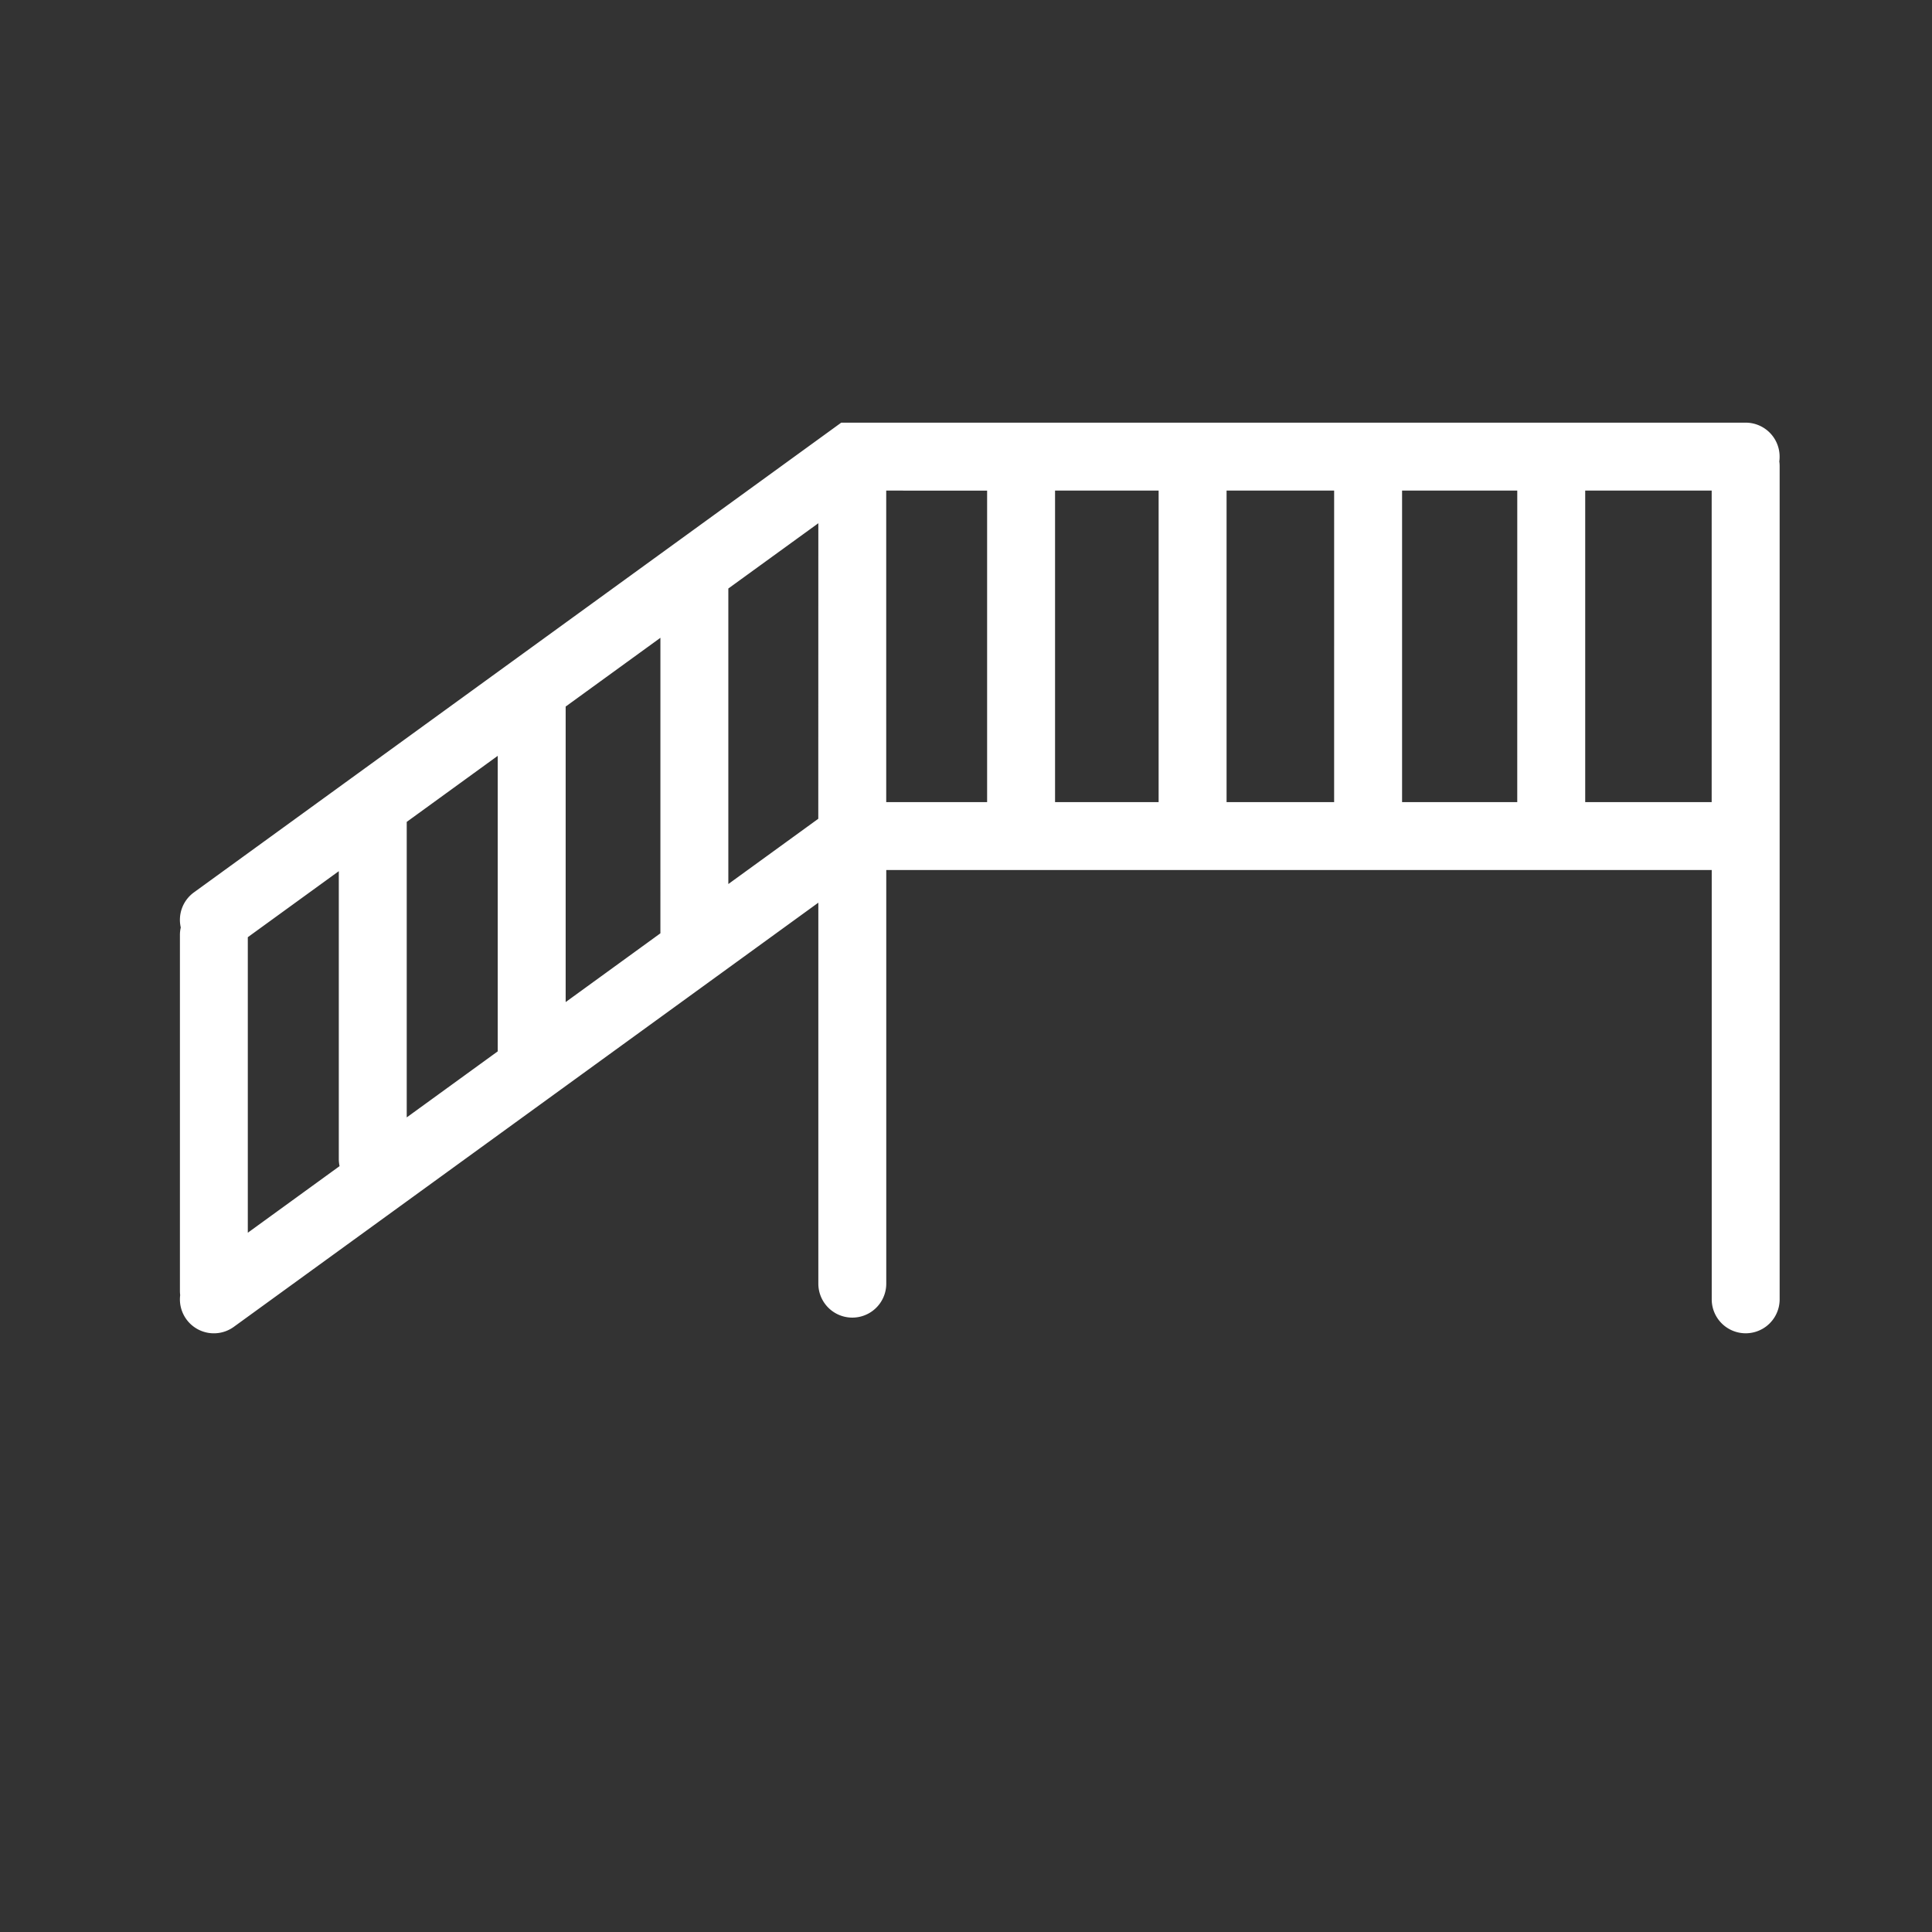
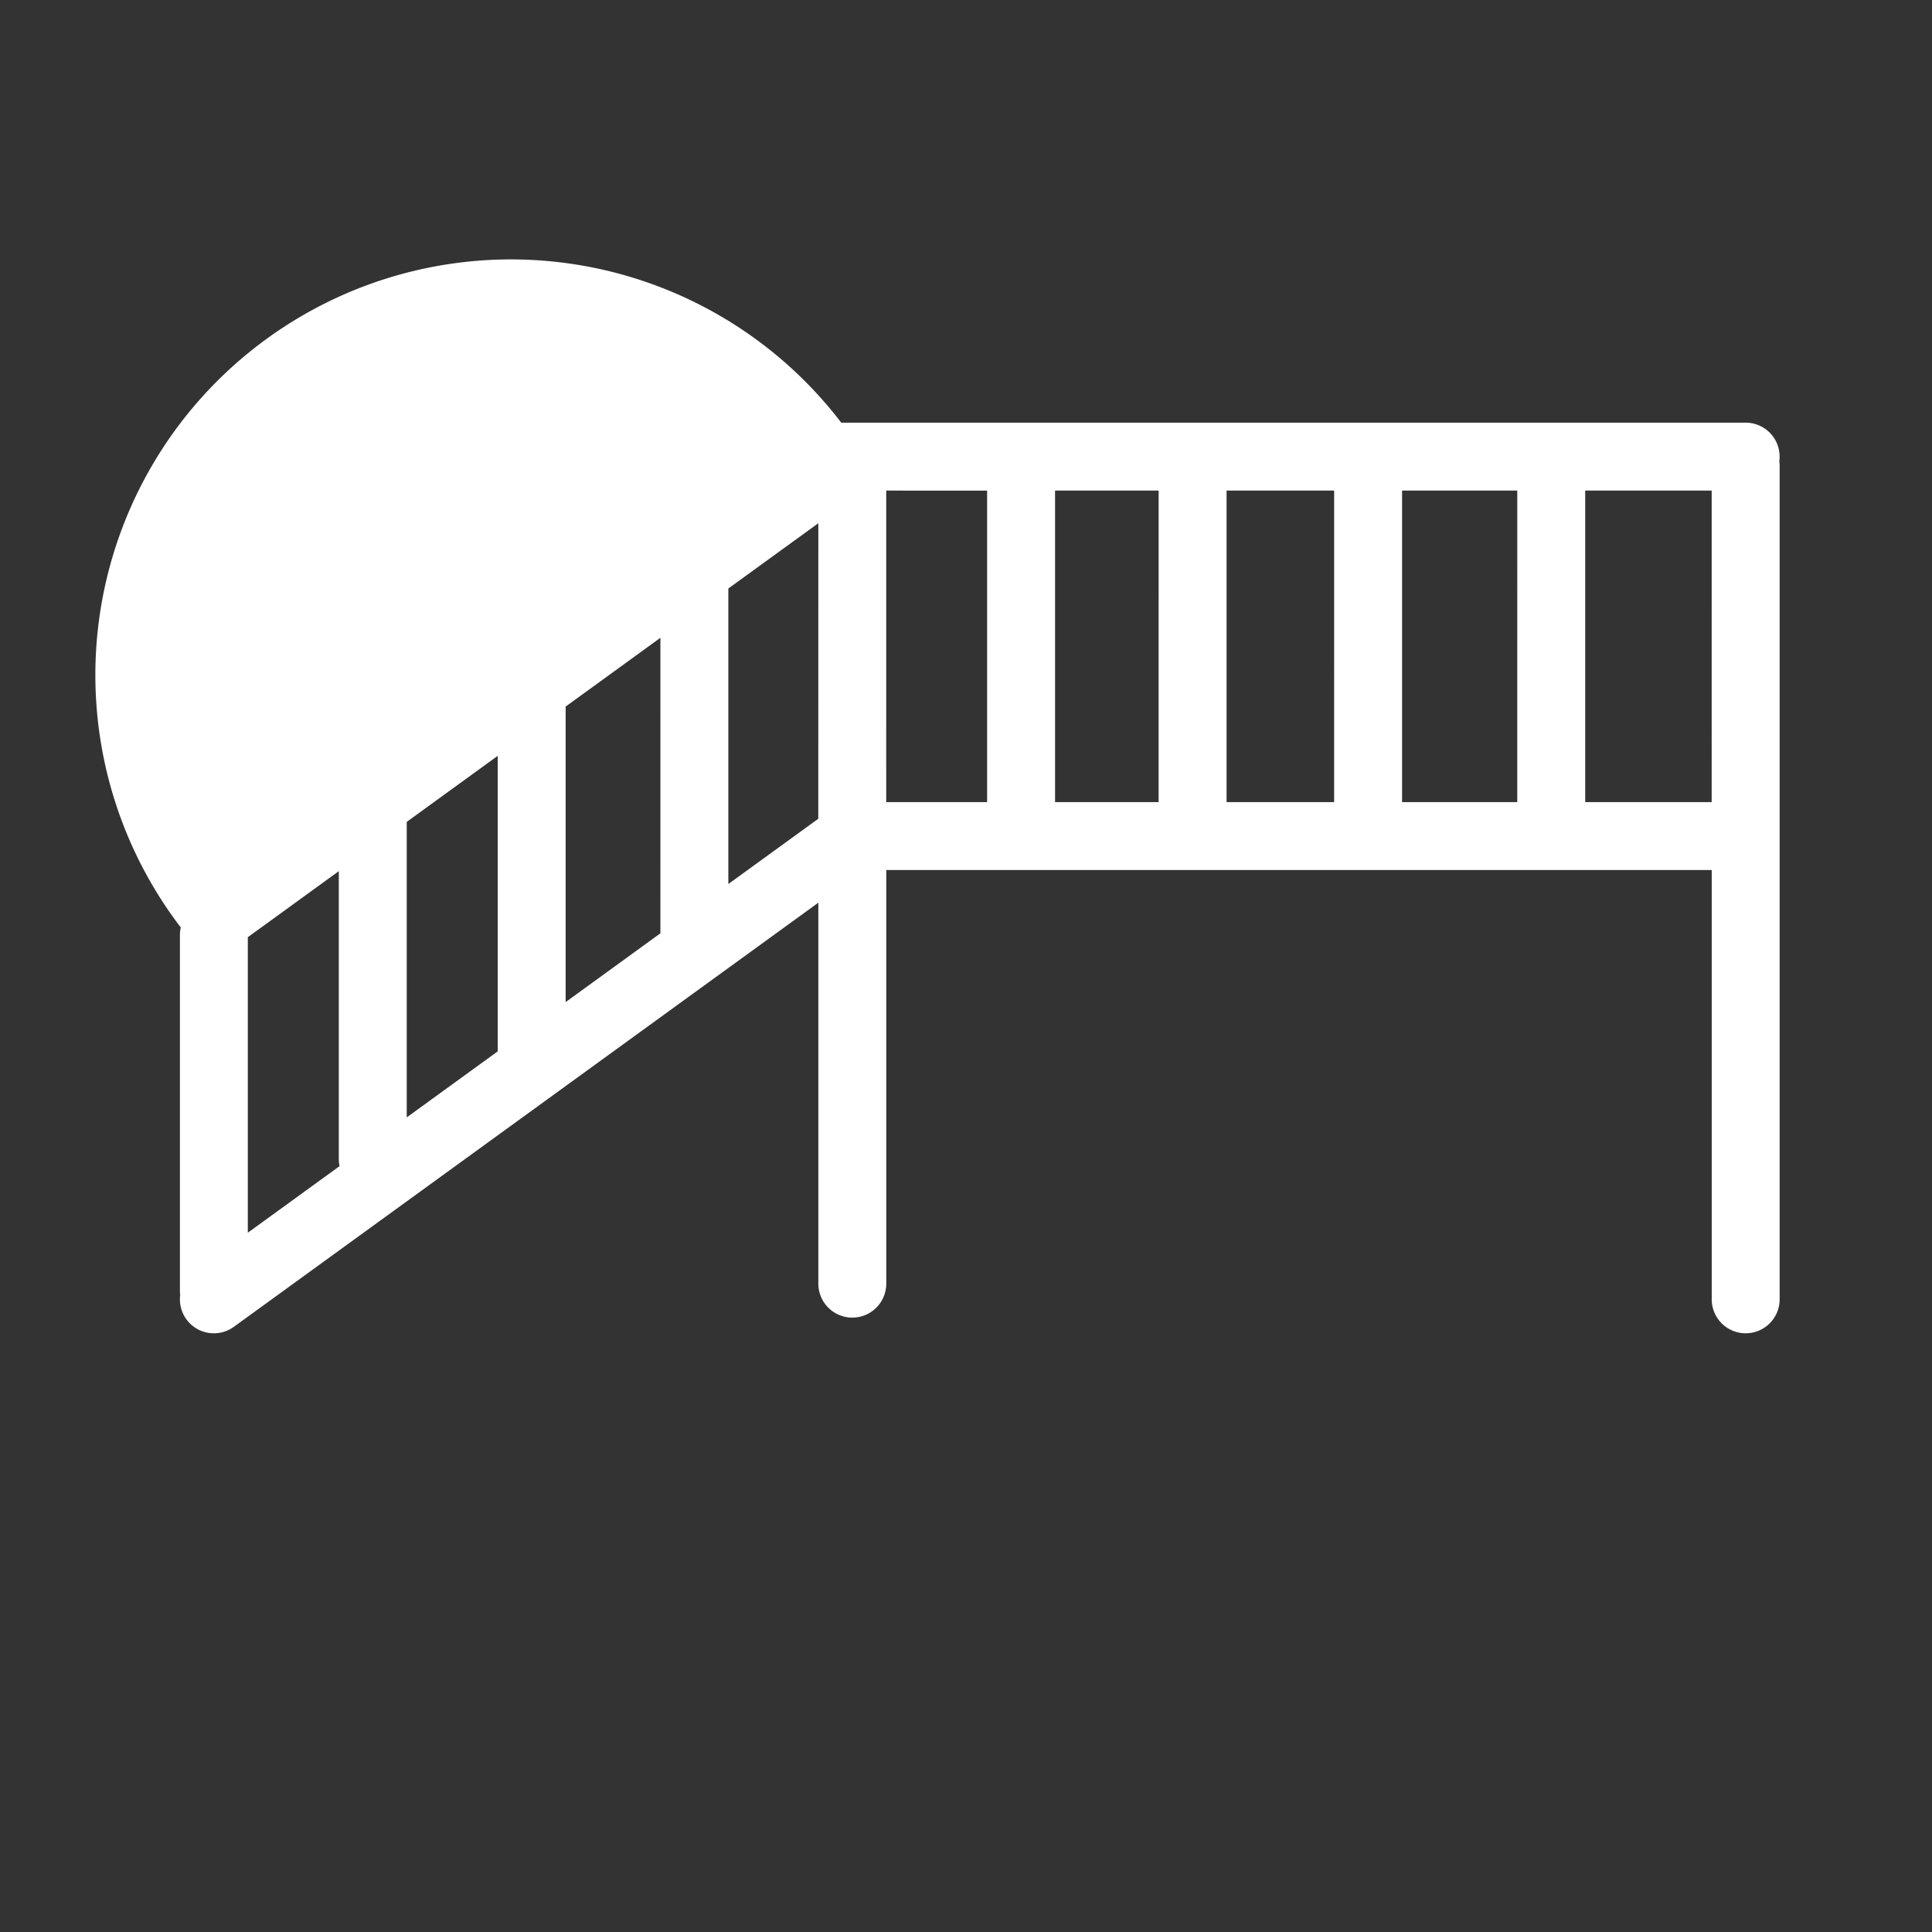
<svg xmlns="http://www.w3.org/2000/svg" viewBox="0 0 1400 1400">
  <rect x="0" y="0" width="1400" height="1400" fill="#333333" stroke="none" />
-   <path d="M1289.57,330.88A24.61,24.61,0,0,0,1265,306.27H609.59L140.52,646.66A24.59,24.59,0,0,0,131,672.08a24.08,24.08,0,0,0-.62,5.47V935.47a23.21,23.21,0,0,0,.19,3,24.61,24.61,0,0,0,38.88,23L593,654.11V930.18a24.61,24.61,0,0,0,49.22,0V630.45h598.16V941.54a24.61,24.61,0,1,0,49.22,0V337.87a23.7,23.7,0,0,0-.25-3.49A23.74,23.74,0,0,0,1289.57,330.88Zm-1110,562.4V679.13l65.94-47.85V839.8a24.27,24.27,0,0,0,.56,5.22Zm181.1-131.42-65.94,47.85V595.57l65.94-47.86Zm117.88-85.55L409.9,726.14V512l68.66-49.83Zm114.41-83L527.78,640.6V426.45L593,379.15Zm49.22-237.8H715.3V581.23H642.19Zm197.4,225.74H764.53V355.49h75.06Zm127.18,0H888.82V355.49h77.95Zm132.7,0H1016V355.49h83.47Zm140.88,0H1148.7V355.49h91.65Z" fill="#fff" />
+   <path d="M1289.57,330.88A24.61,24.61,0,0,0,1265,306.27H609.59A24.59,24.59,0,0,0,131,672.08a24.08,24.08,0,0,0-.62,5.47V935.47a23.21,23.21,0,0,0,.19,3,24.61,24.61,0,0,0,38.88,23L593,654.11V930.18a24.61,24.61,0,0,0,49.22,0V630.45h598.16V941.54a24.61,24.61,0,1,0,49.22,0V337.87a23.7,23.7,0,0,0-.25-3.49A23.74,23.74,0,0,0,1289.57,330.88Zm-1110,562.4V679.13l65.94-47.85V839.8a24.27,24.27,0,0,0,.56,5.22Zm181.1-131.42-65.94,47.85V595.57l65.94-47.86Zm117.88-85.55L409.9,726.14V512l68.66-49.83Zm114.41-83L527.78,640.6V426.45L593,379.15Zm49.22-237.8H715.3V581.23H642.19Zm197.4,225.74H764.53V355.49h75.06Zm127.18,0H888.82V355.49h77.95Zm132.7,0H1016V355.49h83.47Zm140.88,0H1148.7V355.49h91.65Z" fill="#fff" />
</svg>